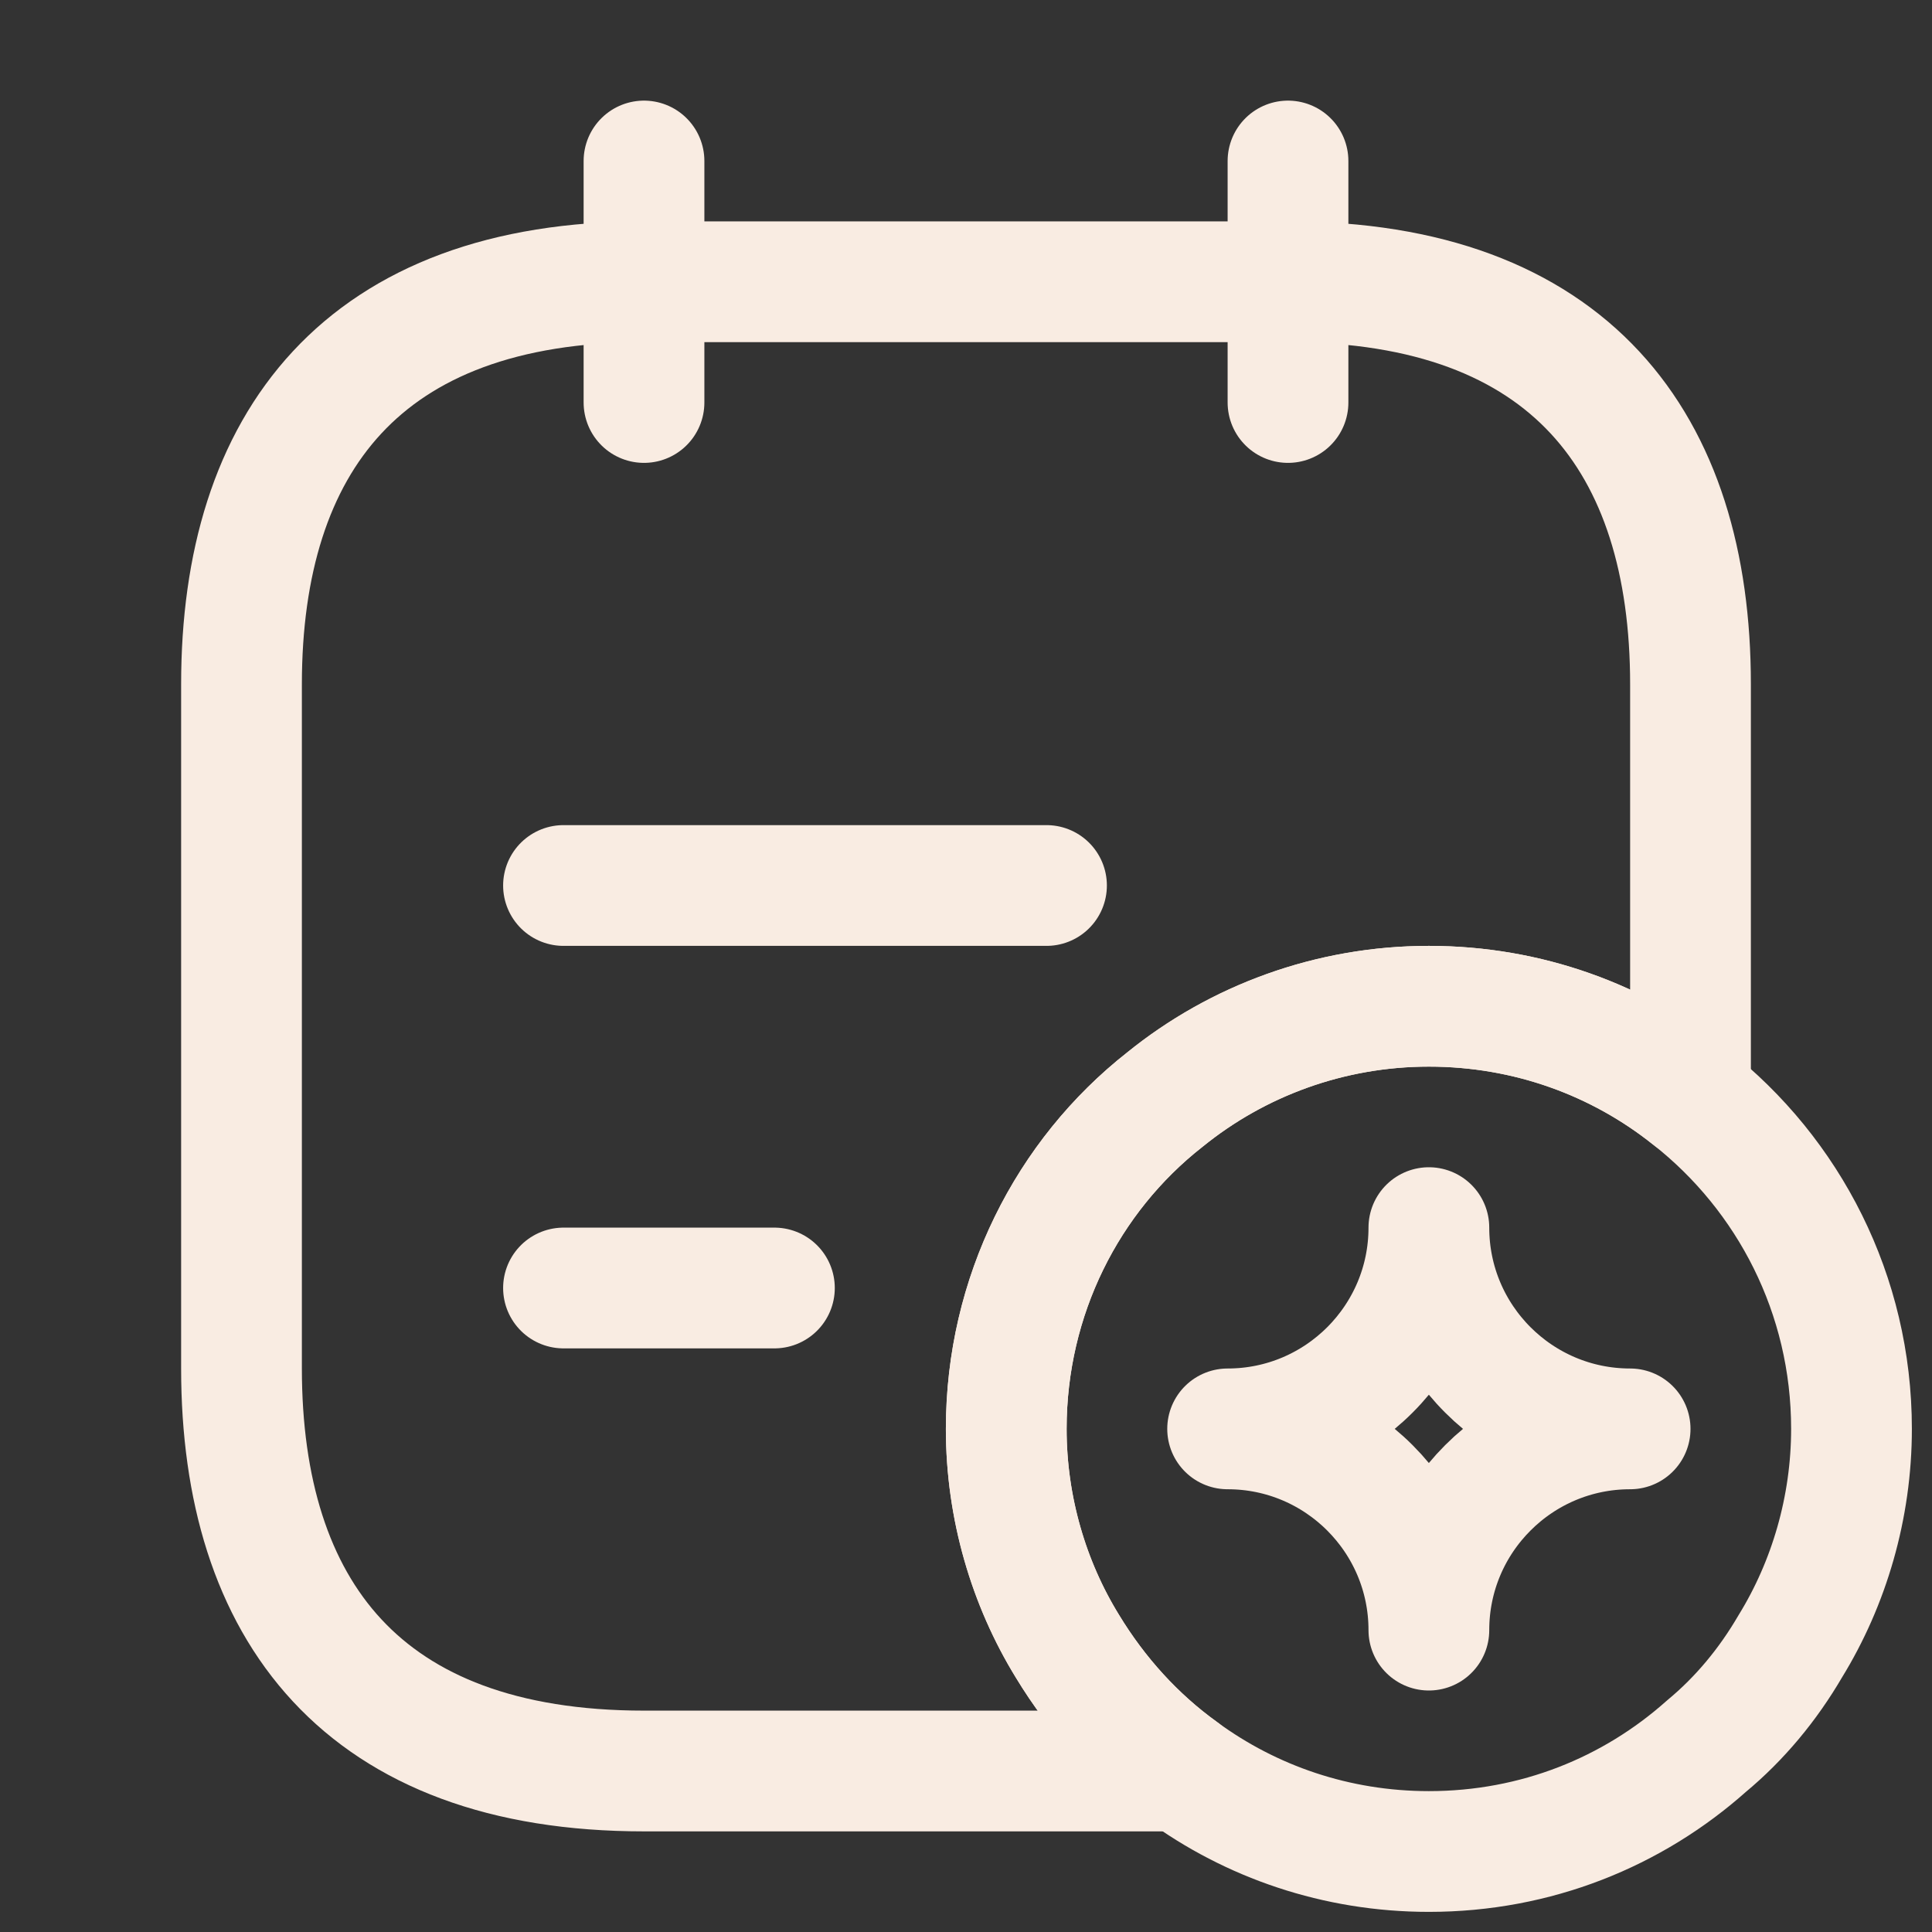
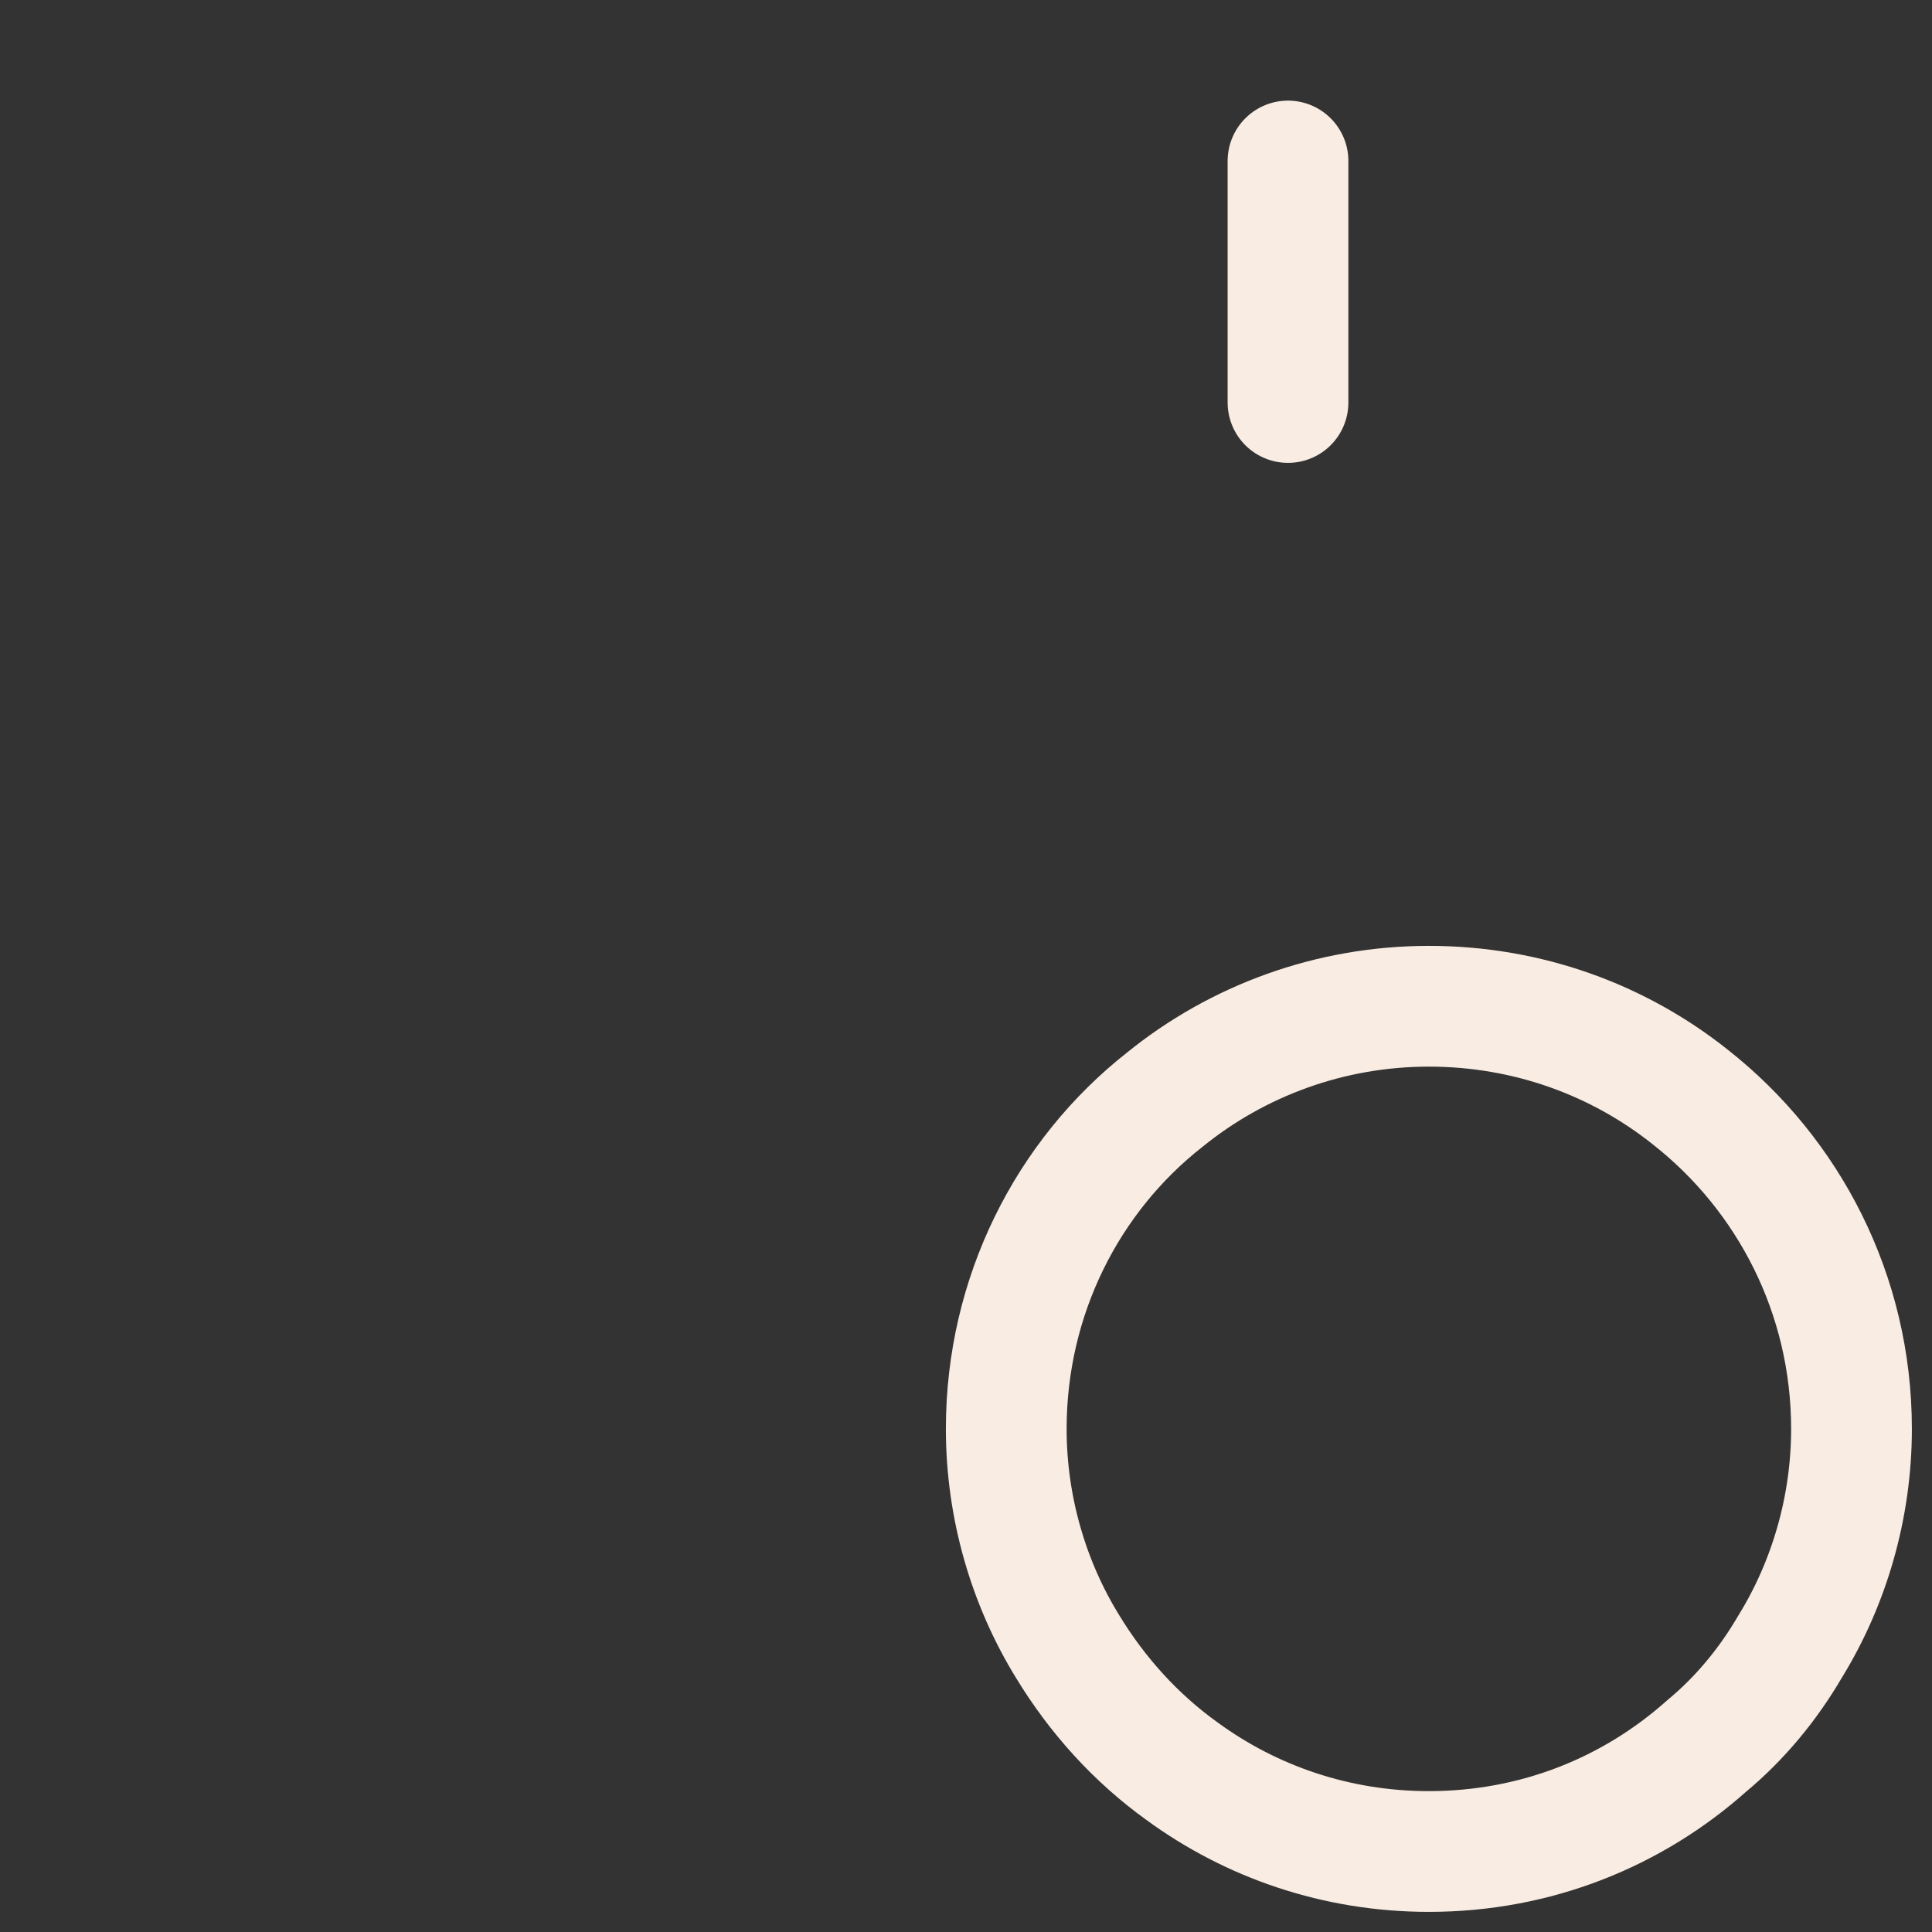
<svg xmlns="http://www.w3.org/2000/svg" width="24" height="24" viewBox="0 0 24 24" fill="none">
  <rect x="0" y="0" width="24" height="24" fill="#333333" stroke="none" />
-   <path d="M8 2V5" stroke="#F9ECE2" stroke-width="1.5" stroke-miterlimit="10" stroke-linecap="round" stroke-linejoin="round" />
  <path d="M16 2V5" stroke="#F9ECE2" stroke-width="1.5" stroke-miterlimit="10" stroke-linecap="round" stroke-linejoin="round" />
-   <path d="M21 8.5V13.63C20.11 12.92 18.98 12.5 17.75 12.5C16.52 12.5 15.37 12.93 14.47 13.66C13.26 14.61 12.5 16.1 12.5 17.75C12.5 18.73 12.78 19.67 13.26 20.45C13.63 21.06 14.11 21.59 14.68 22H8C4.5 22 3 20 3 17V8.5C3 5.5 4.5 3.5 8 3.5H16C19.5 3.5 21 5.5 21 8.5Z" stroke="#F9ECE2" stroke-width="1.5" stroke-miterlimit="10" stroke-linecap="round" stroke-linejoin="round" />
-   <path d="M7 11H13" stroke="#F9ECE2" stroke-width="1.5" stroke-miterlimit="10" stroke-linecap="round" stroke-linejoin="round" />
-   <path d="M7 16H9.62" stroke="#F9ECE2" stroke-width="1.5" stroke-miterlimit="10" stroke-linecap="round" stroke-linejoin="round" />
  <path d="M23 17.75C23 18.73 22.72 19.67 22.24 20.45C21.96 20.93 21.61 21.35 21.2 21.69C20.28 22.51 19.08 23 17.75 23C16.6 23 15.54 22.63 14.68 22C14.11 21.59 13.63 21.06 13.26 20.45C12.78 19.67 12.5 18.73 12.5 17.75C12.5 16.1 13.26 14.61 14.47 13.66C15.37 12.93 16.52 12.5 17.75 12.5C18.98 12.5 20.11 12.92 21 13.63C22.22 14.59 23 16.08 23 17.75Z" stroke="#F9ECE2" stroke-width="1.5" stroke-miterlimit="10" stroke-linecap="round" stroke-linejoin="round" />
-   <path d="M17.75 20.25C17.75 18.87 18.87 17.75 20.25 17.75C18.87 17.75 17.75 16.63 17.75 15.25C17.75 16.63 16.63 17.75 15.25 17.75C16.63 17.75 17.75 18.87 17.75 20.25Z" stroke="#F9ECE2" stroke-width="1.5" stroke-linecap="round" stroke-linejoin="round" />
</svg>